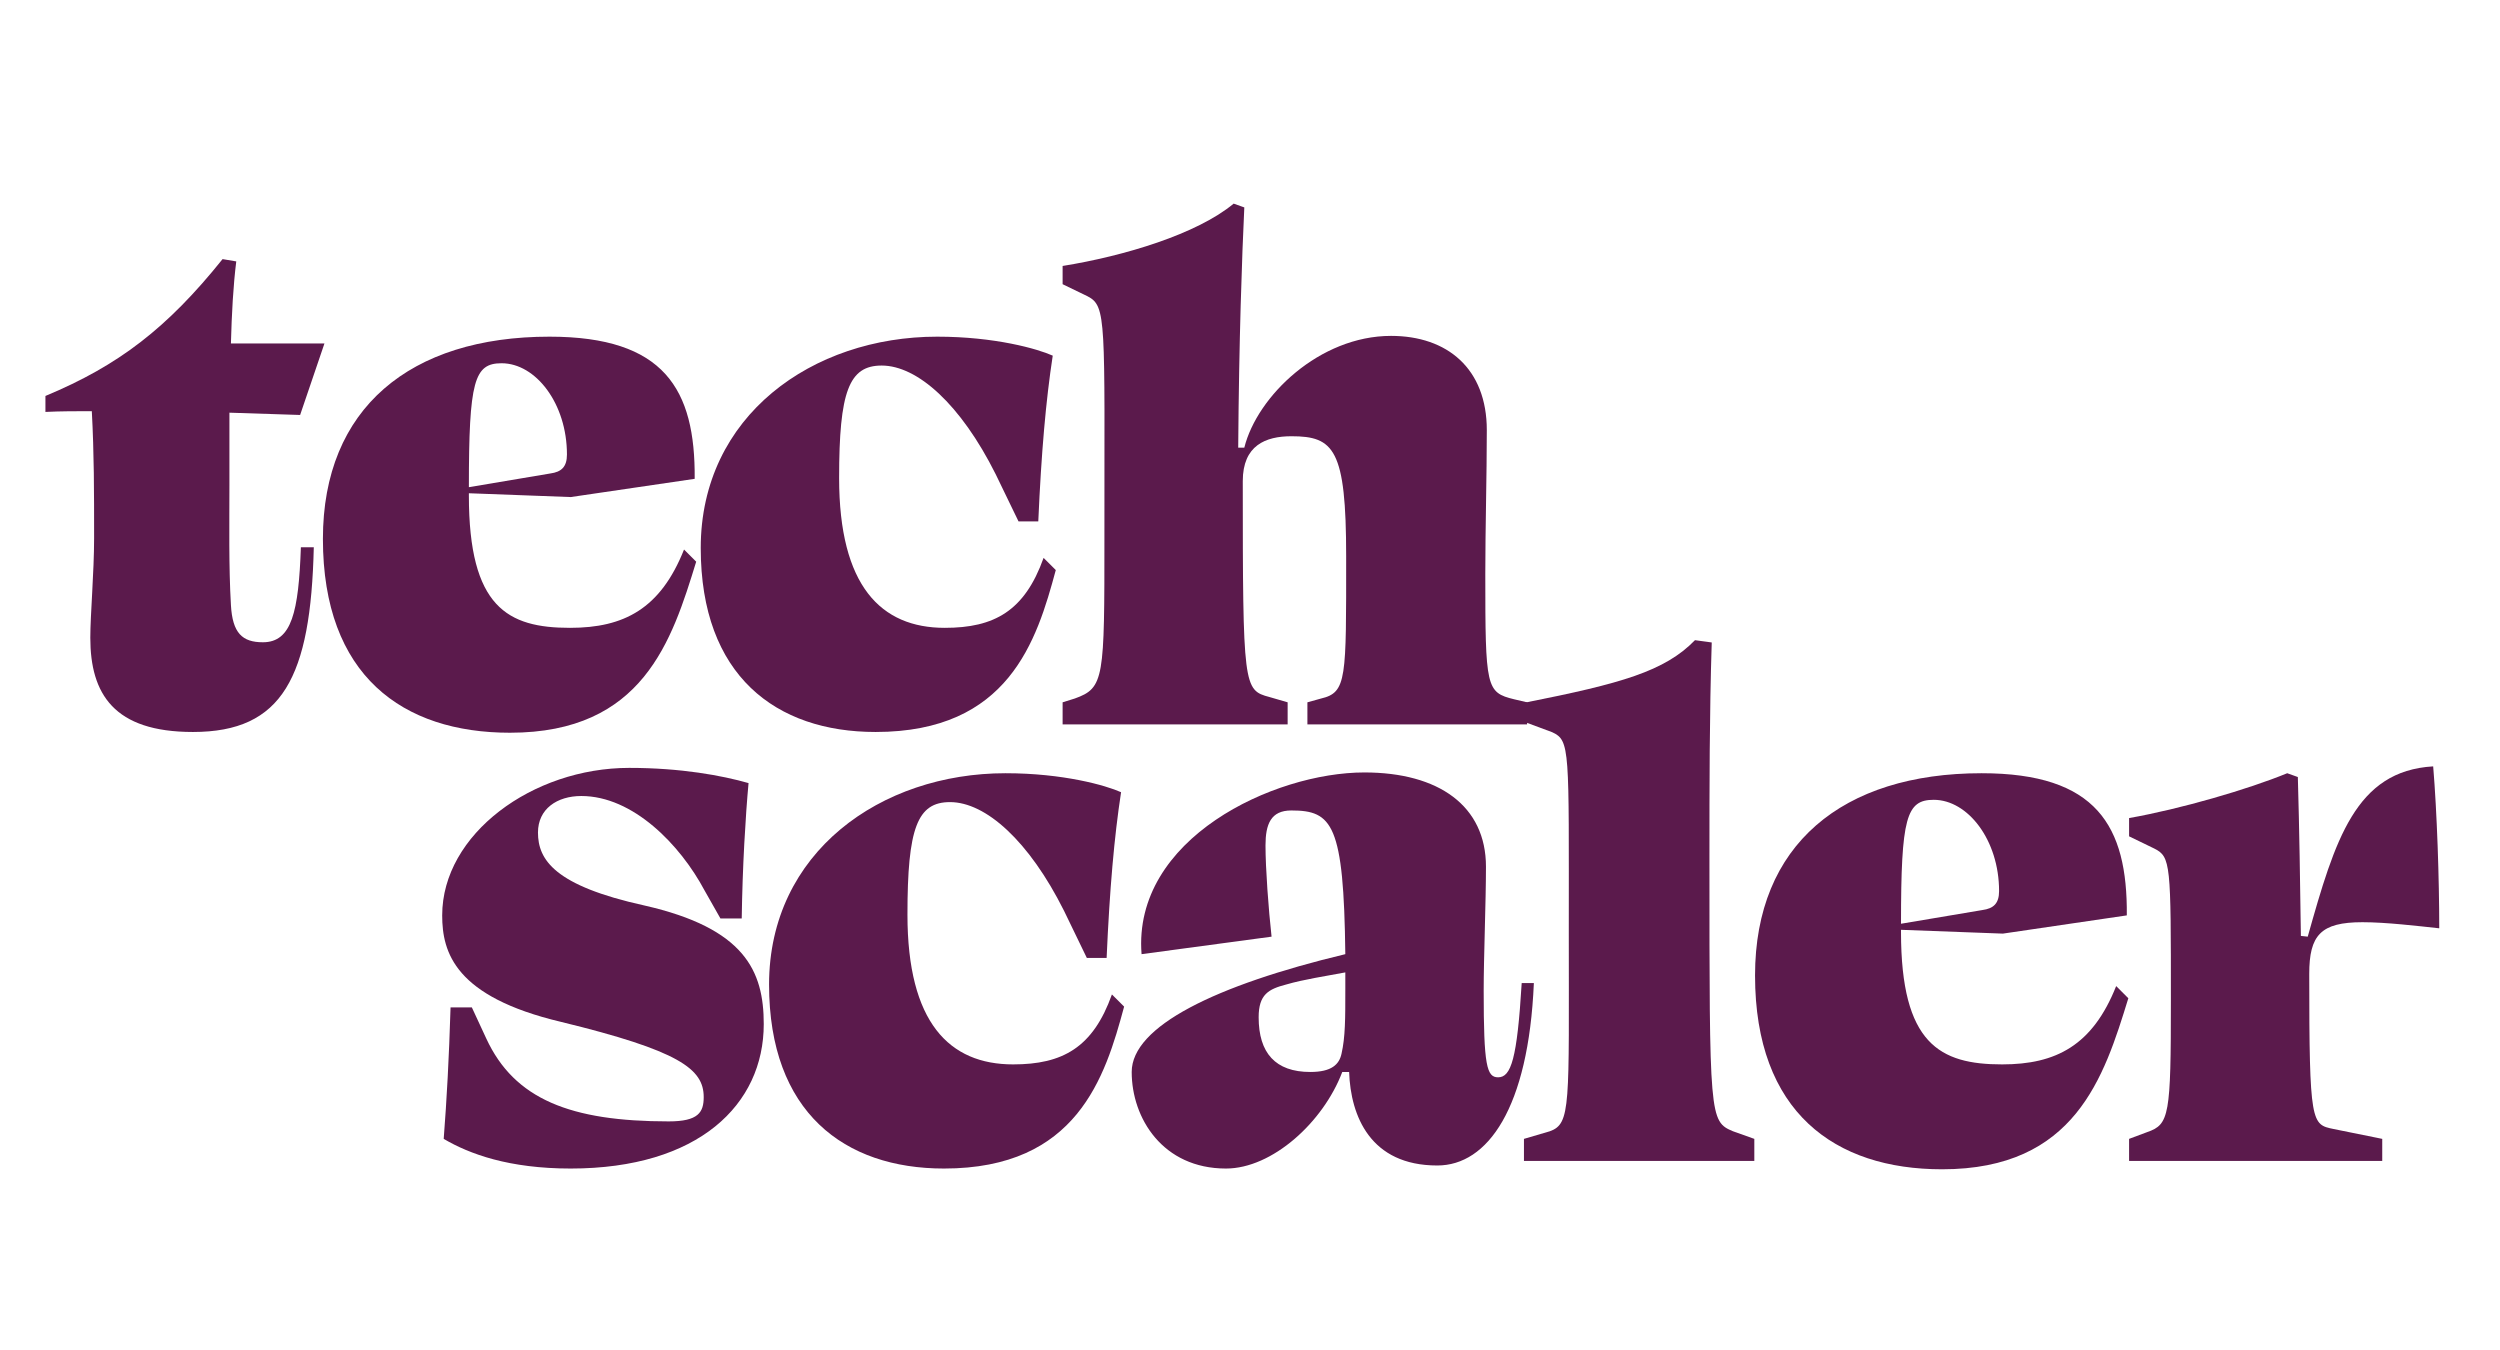
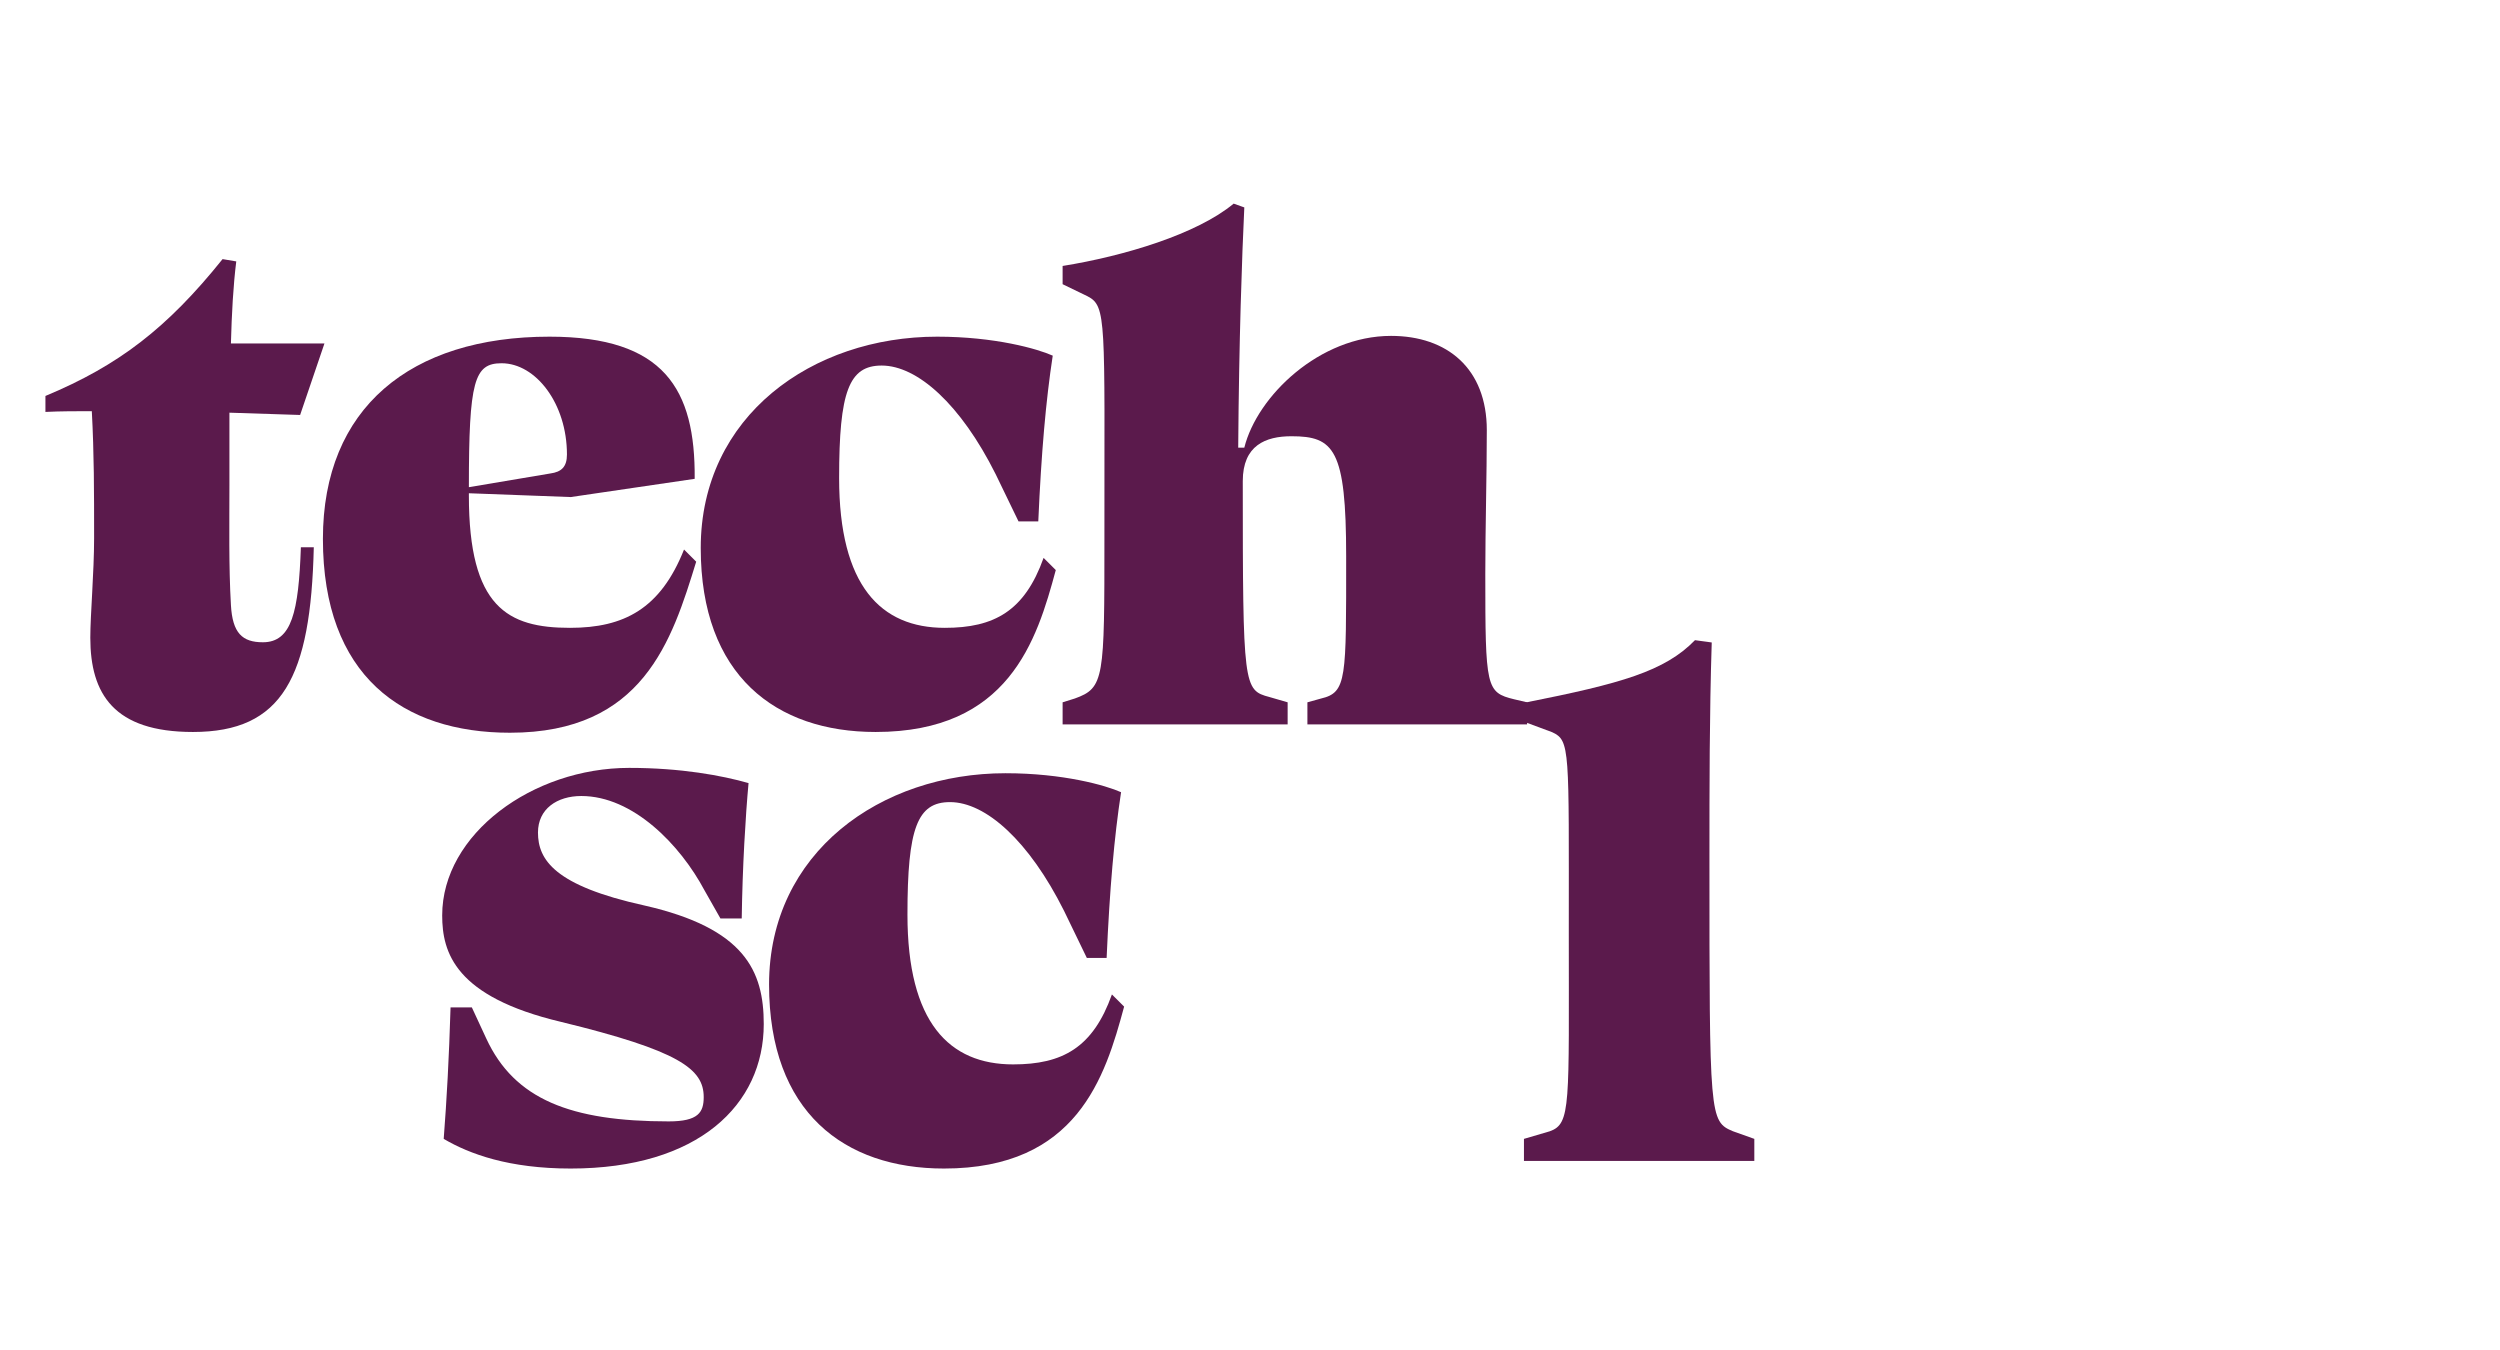
<svg xmlns="http://www.w3.org/2000/svg" width="500" zoomAndPan="magnify" viewBox="0 0 375 202.5" height="270" preserveAspectRatio="xMidYMid meet" version="1.0">
  <defs>
    <g />
  </defs>
  <g fill="#5b1a4c" fill-opacity="1">
    <g transform="translate(64.161, 174.14)">
      <g>
        <path d="M 30.219 -58.957 C 15.738 -58.957 2.168 -49.035 2.168 -36.832 C 2.168 -31.246 4.105 -24.633 19.957 -20.867 C 37.746 -16.535 41.395 -13.797 41.395 -9.578 C 41.395 -7.297 40.598 -5.93 36.148 -5.93 C 21.438 -5.93 13 -9.238 8.781 -18.359 L 6.613 -23.035 L 3.422 -23.035 C 3.191 -15.395 2.852 -9.238 2.395 -3.309 C 6.273 -1.027 12.203 1.141 21.438 1.141 C 40.598 1.141 50.402 -8.438 50.402 -20.527 C 50.402 -28.508 47.551 -34.895 32.5 -38.316 C 19.043 -41.281 16.535 -45.156 16.535 -49.262 C 16.535 -52.797 19.387 -54.738 23.035 -54.738 C 30.789 -54.738 37.859 -47.438 41.508 -40.598 L 43.902 -36.375 L 47.098 -36.375 C 47.211 -44.133 47.668 -51.773 48.121 -56.676 C 44.133 -57.816 37.973 -58.957 30.219 -58.957 Z M 30.219 -58.957 " />
      </g>
    </g>
  </g>
  <g fill="#5b1a4c" fill-opacity="1">
    <g transform="translate(113.309, 174.14)">
      <g>
        <path d="M 29.191 -53.824 C 34.551 -53.824 41.051 -48.008 46.297 -37.516 L 49.719 -30.445 L 52.684 -30.445 C 53.141 -40.824 53.824 -48.578 54.852 -55.309 C 52.57 -56.332 46.184 -58.156 37.516 -58.156 C 18.816 -58.156 2.051 -46.297 2.051 -26.457 C 2.051 -7.297 13.344 1.141 28.281 1.141 C 48.238 1.141 52.457 -12.543 55.309 -23.148 L 53.48 -24.973 C 50.633 -16.992 46.07 -14.48 38.656 -14.48 C 29.078 -14.48 22.809 -20.754 22.809 -36.945 C 22.809 -49.945 24.289 -53.824 29.191 -53.824 Z M 29.191 -53.824 " />
      </g>
    </g>
  </g>
  <g fill="#5b1a4c" fill-opacity="1">
    <g transform="translate(168.157, 174.14)">
      <g>
-         <path d="M 47.438 0.684 C 54.965 0.684 61.121 -7.867 61.922 -26.684 L 60.098 -26.684 C 59.41 -15.281 58.5 -12.543 56.562 -12.543 C 54.852 -12.543 54.395 -14.254 54.395 -25.543 C 54.395 -30.562 54.738 -38.887 54.738 -44.133 C 54.738 -53.254 47.668 -58.273 36.492 -58.273 C 22.922 -58.273 1.711 -48.352 3.078 -31.016 L 22.578 -33.641 C 22.121 -37.746 21.668 -43.902 21.668 -47.324 C 21.668 -50.516 22.465 -52.57 25.543 -52.57 C 31.703 -52.57 33.41 -50.516 33.641 -31.016 C 14.141 -26.344 1.598 -20.184 1.598 -13.344 C 1.598 -6.387 6.273 1.141 15.738 1.141 C 22.691 1.141 30.332 -5.816 33.184 -13.344 L 34.211 -13.344 C 34.438 -6.727 37.402 0.684 47.438 0.684 Z M 28.395 -13.344 C 23.148 -13.344 20.641 -16.191 20.641 -21.551 C 20.641 -24.973 22.121 -25.773 24.746 -26.457 C 27.48 -27.254 30.676 -27.711 33.641 -28.281 C 33.641 -27.48 33.641 -26.684 33.641 -25.773 C 33.641 -21.324 33.641 -18.586 33.07 -16.078 C 32.727 -14.48 31.586 -13.344 28.395 -13.344 Z M 28.395 -13.344 " />
-       </g>
+         </g>
    </g>
  </g>
  <g fill="#5b1a4c" fill-opacity="1">
    <g transform="translate(227.339, 174.14)">
      <g>
        <path d="M 7.98 -34.324 C 7.98 -8.324 8.324 -5.586 5.133 -4.449 L 1.254 -3.309 L 1.254 0 L 35.809 0 L 35.809 -3.309 L 32.613 -4.449 C 29.078 -5.93 29.078 -6.5 29.078 -45.156 C 29.078 -56.219 29.078 -66.938 29.422 -77.77 L 26.91 -78.113 C 22.352 -73.438 15.852 -71.613 1.484 -68.762 L 1.484 -65.797 L 5.473 -64.316 C 8.211 -63.062 7.98 -61.805 7.98 -34.324 Z M 7.98 -34.324 " />
      </g>
    </g>
  </g>
  <g fill="#5b1a4c" fill-opacity="1">
    <g transform="translate(261.206, 174.14)">
      <g>
-         <path d="M 28.852 -54.168 C 33.98 -54.168 38.656 -48.121 38.656 -40.48 C 38.656 -38.656 37.859 -37.859 36.148 -37.633 L 23.945 -35.578 C 23.945 -51.543 24.746 -54.168 28.852 -54.168 Z M 36.035 -58.156 C 15.168 -58.156 2.051 -47.438 2.051 -27.824 C 2.051 -7.297 14.027 1.254 30.105 1.254 C 50.062 1.254 54.395 -12.543 58.043 -24.402 L 56.219 -26.227 C 52.684 -17.332 47.211 -14.48 39.113 -14.48 C 29.762 -14.48 23.945 -17.562 23.945 -34.324 L 23.945 -34.668 L 39.227 -34.098 L 57.816 -36.832 C 57.93 -50.289 53.254 -58.156 36.035 -58.156 Z M 36.035 -58.156 " />
-       </g>
+         </g>
    </g>
  </g>
  <g fill="#5b1a4c" fill-opacity="1">
    <g transform="translate(317.879, 174.14)">
      <g>
-         <path d="M 7.754 -24.062 C 7.754 -6.844 7.527 -5.473 4.219 -4.332 L 1.484 -3.309 L 1.484 0 L 39.457 0 L 39.457 -3.309 L 32.156 -4.789 C 28.852 -5.473 28.508 -5.473 28.508 -28.051 C 28.508 -33.867 30.219 -35.809 36.492 -35.809 C 40.027 -35.809 44.816 -35.238 48.008 -34.895 C 48.008 -42.309 47.668 -52.34 47.098 -59.184 C 35.465 -58.5 32.387 -48.238 28.281 -33.641 L 27.254 -33.754 C 27.141 -41.738 27.027 -49.605 26.797 -57.586 L 25.203 -58.156 C 19.387 -55.762 9.238 -52.797 1.484 -51.43 L 1.484 -48.691 L 5.246 -46.867 C 7.754 -45.613 7.754 -44.586 7.754 -24.062 Z M 7.754 -24.062 " />
-       </g>
+         </g>
    </g>
  </g>
  <g fill="#5b1a4c" fill-opacity="1">
    <g transform="translate(7.159, 108.656)">
      <g>
        <path d="M 39.91 -26.57 L 37.973 -26.57 C 37.633 -16.879 36.605 -12.316 32.273 -12.316 C 29.191 -12.316 27.711 -13.684 27.48 -17.902 C 27.141 -23.719 27.254 -30.105 27.254 -35.809 C 27.254 -39.457 27.254 -43.105 27.254 -46.754 C 30.789 -46.641 34.324 -46.527 37.859 -46.41 L 41.508 -57.133 L 27.48 -57.133 C 27.598 -61.578 27.824 -65.797 28.281 -69.445 L 26.227 -69.789 C 17.902 -59.41 10.605 -53.824 -0.344 -49.262 L -0.344 -46.867 C 1.938 -46.98 4.332 -46.98 6.613 -46.98 C 6.957 -40.598 6.957 -35.008 6.957 -27.938 C 6.957 -22.809 6.387 -16.422 6.387 -13 C 6.387 -4.562 9.922 1.141 21.781 1.141 C 35.238 1.141 39.457 -7.07 39.91 -26.57 Z M 39.91 -26.57 " />
      </g>
    </g>
  </g>
  <g fill="#5b1a4c" fill-opacity="1">
    <g transform="translate(46.386, 108.656)">
      <g>
        <path d="M 28.852 -54.168 C 33.98 -54.168 38.656 -48.121 38.656 -40.48 C 38.656 -38.656 37.859 -37.859 36.148 -37.633 L 23.945 -35.578 C 23.945 -51.543 24.746 -54.168 28.852 -54.168 Z M 36.035 -58.156 C 15.168 -58.156 2.051 -47.438 2.051 -27.824 C 2.051 -7.297 14.027 1.254 30.105 1.254 C 50.062 1.254 54.395 -12.543 58.043 -24.402 L 56.219 -26.227 C 52.684 -17.332 47.211 -14.48 39.113 -14.48 C 29.762 -14.48 23.945 -17.562 23.945 -34.324 L 23.945 -34.668 L 39.227 -34.098 L 57.816 -36.832 C 57.93 -50.289 53.254 -58.156 36.035 -58.156 Z M 36.035 -58.156 " />
      </g>
    </g>
  </g>
  <g fill="#5b1a4c" fill-opacity="1">
    <g transform="translate(103.059, 108.656)">
      <g>
        <path d="M 29.191 -53.824 C 34.551 -53.824 41.051 -48.008 46.297 -37.516 L 49.719 -30.445 L 52.684 -30.445 C 53.141 -40.824 53.824 -48.578 54.852 -55.309 C 52.57 -56.332 46.184 -58.156 37.516 -58.156 C 18.816 -58.156 2.051 -46.297 2.051 -26.457 C 2.051 -7.297 13.344 1.141 28.281 1.141 C 48.238 1.141 52.457 -12.543 55.309 -23.148 L 53.48 -24.973 C 50.633 -16.992 46.07 -14.48 38.656 -14.48 C 29.078 -14.48 22.809 -20.754 22.809 -36.945 C 22.809 -49.945 24.289 -53.824 29.191 -53.824 Z M 29.191 -53.824 " />
      </g>
    </g>
  </g>
  <g fill="#5b1a4c" fill-opacity="1">
    <g transform="translate(157.908, 108.656)">
      <g>
        <path d="M 5.246 -64.203 C 8.098 -62.719 7.754 -60.551 7.754 -28.051 C 7.754 -6.844 7.754 -5.473 3.309 -3.879 L 1.484 -3.309 L 1.484 0 L 35.238 0 L 35.238 -3.309 L 32.5 -4.105 C 28.621 -5.133 28.508 -5.586 28.508 -36.492 C 28.508 -41.852 31.93 -43.219 35.809 -43.219 C 42.191 -43.219 44.016 -41.281 44.016 -25.203 C 44.016 -6.844 44.133 -4.789 40.254 -3.879 L 38.203 -3.309 L 38.203 0 L 71.156 0 L 71.156 -3.309 L 69.219 -3.762 C 65 -4.789 64.887 -5.473 64.887 -22.578 C 64.887 -29.422 65.113 -37.289 65.113 -44.133 C 65.113 -53.367 59.184 -58.273 50.746 -58.273 C 40.027 -58.273 30.676 -49.262 28.738 -41.508 L 27.824 -41.508 C 27.938 -57.586 28.395 -70.359 28.738 -77.543 L 27.141 -78.113 C 21.668 -73.551 10.719 -70.246 1.484 -68.762 L 1.484 -66.027 Z M 5.246 -64.203 " />
      </g>
    </g>
  </g>
</svg>